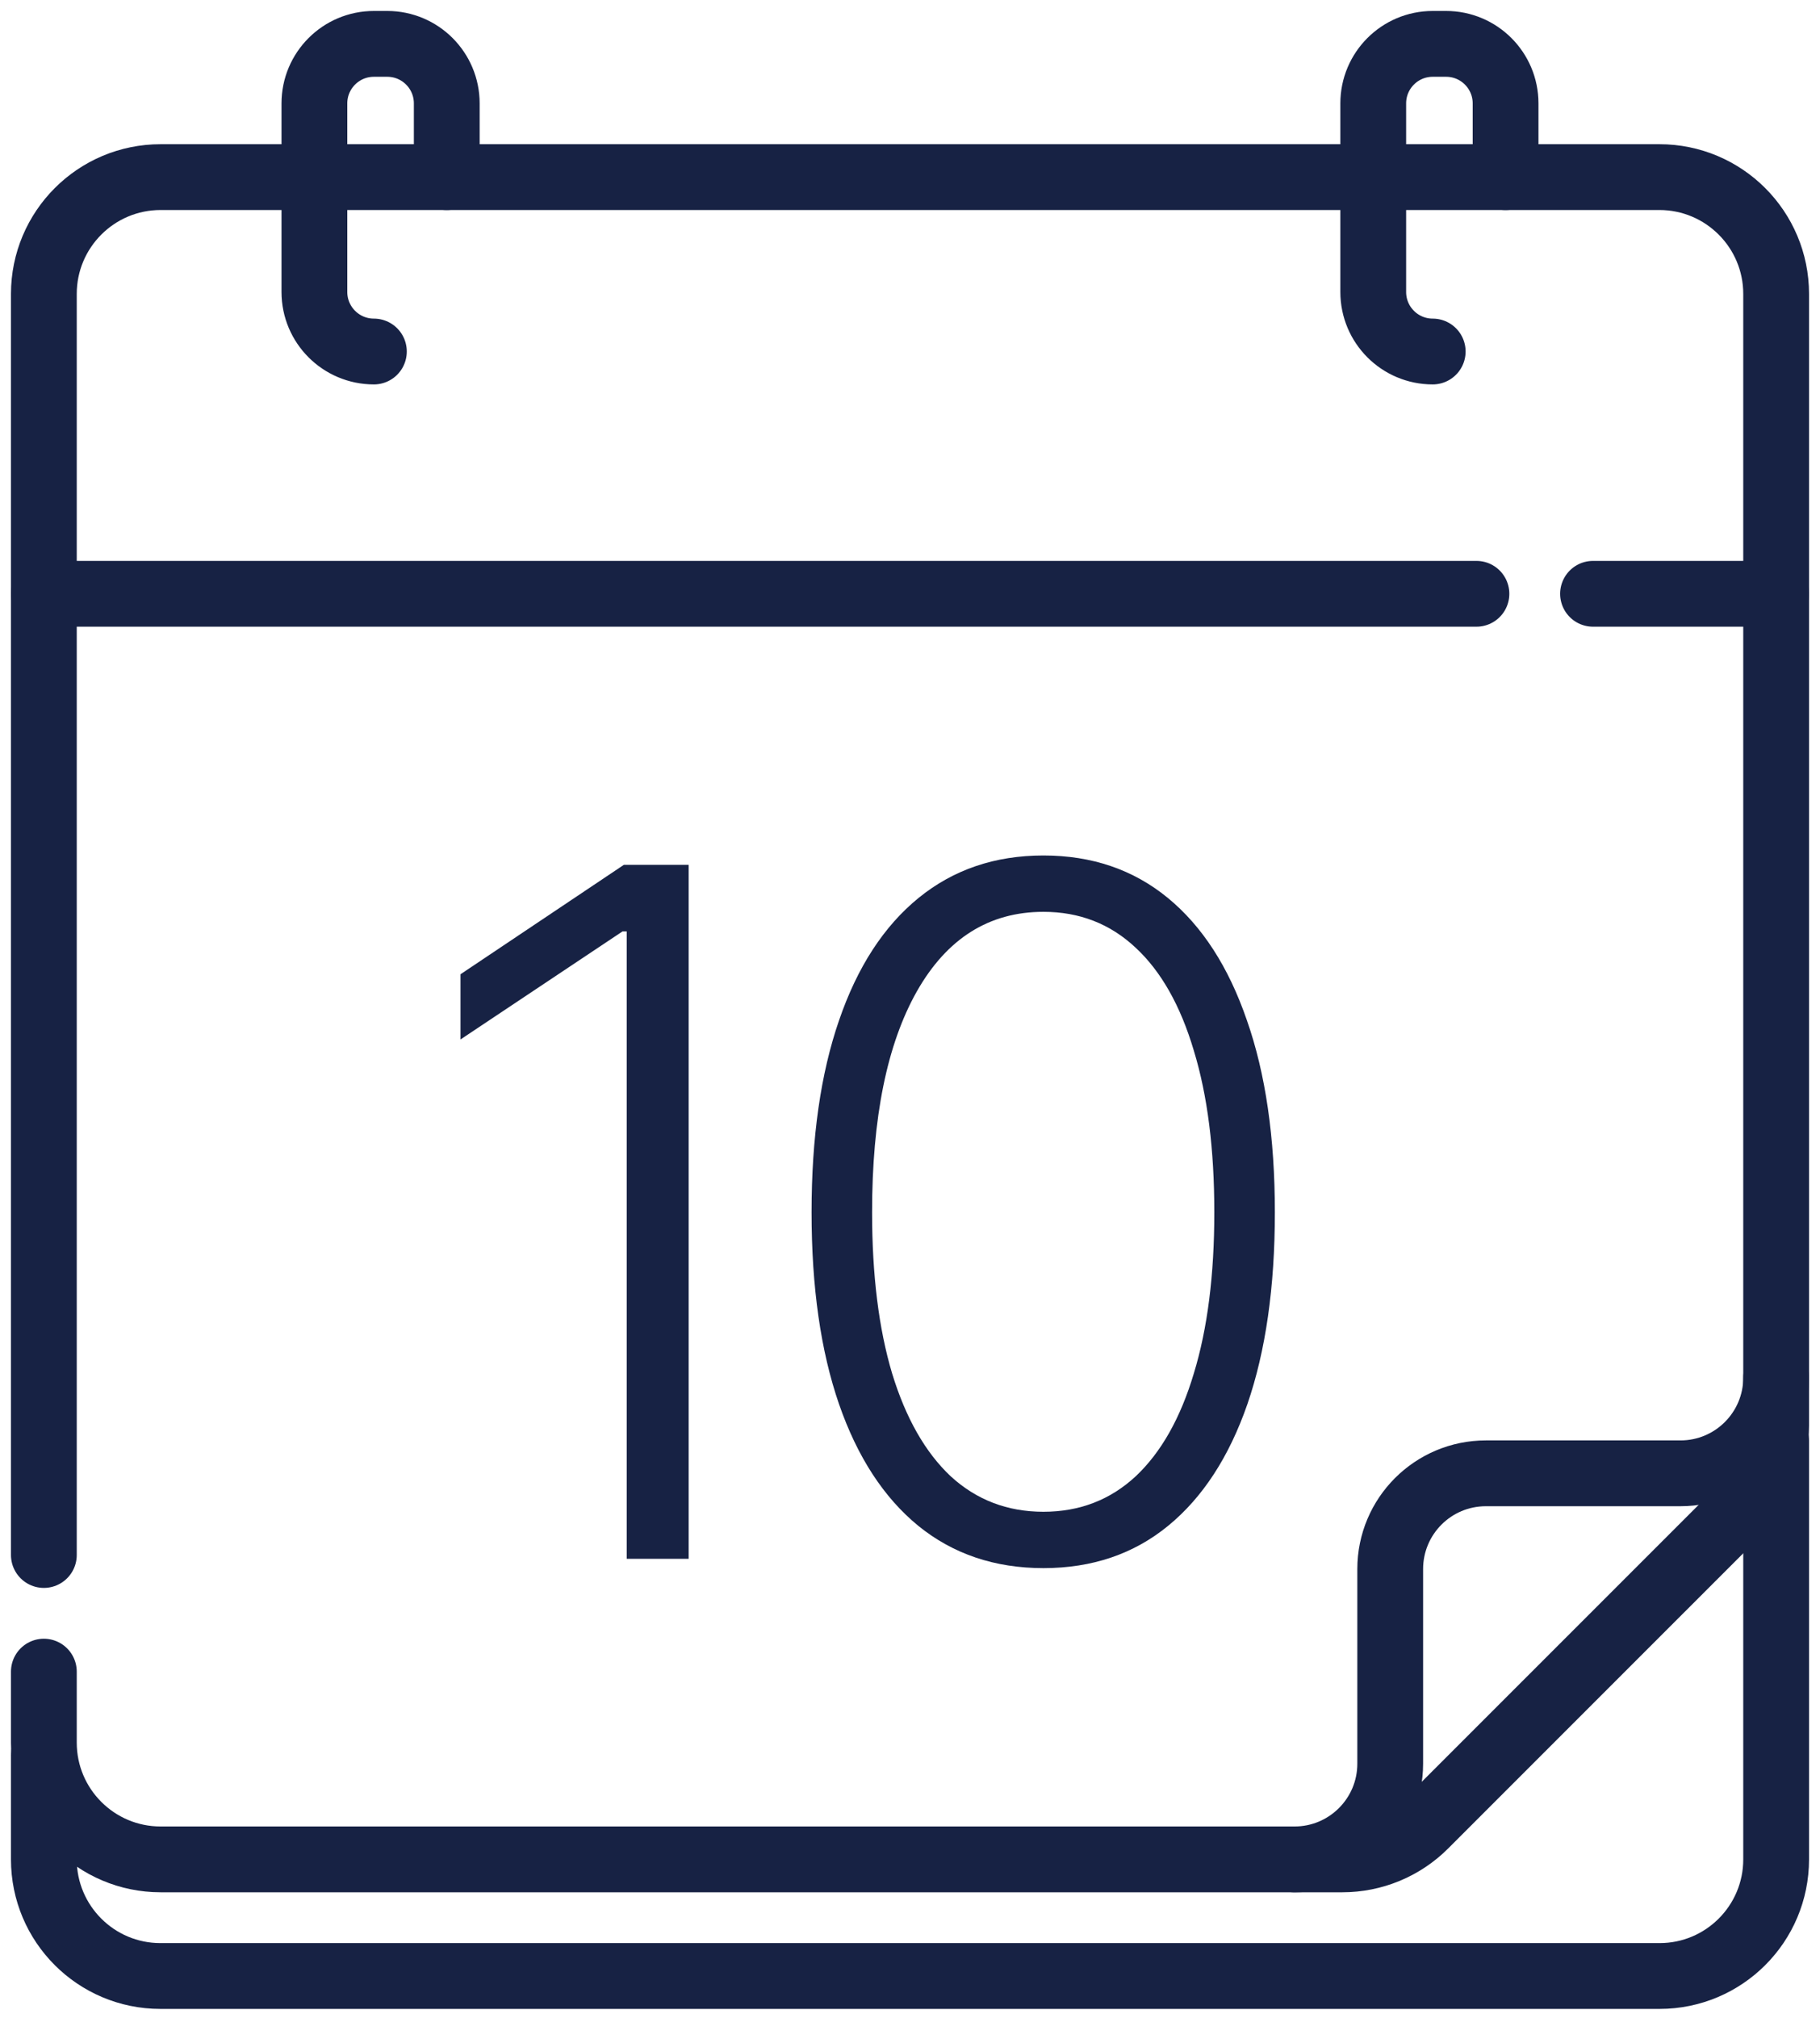
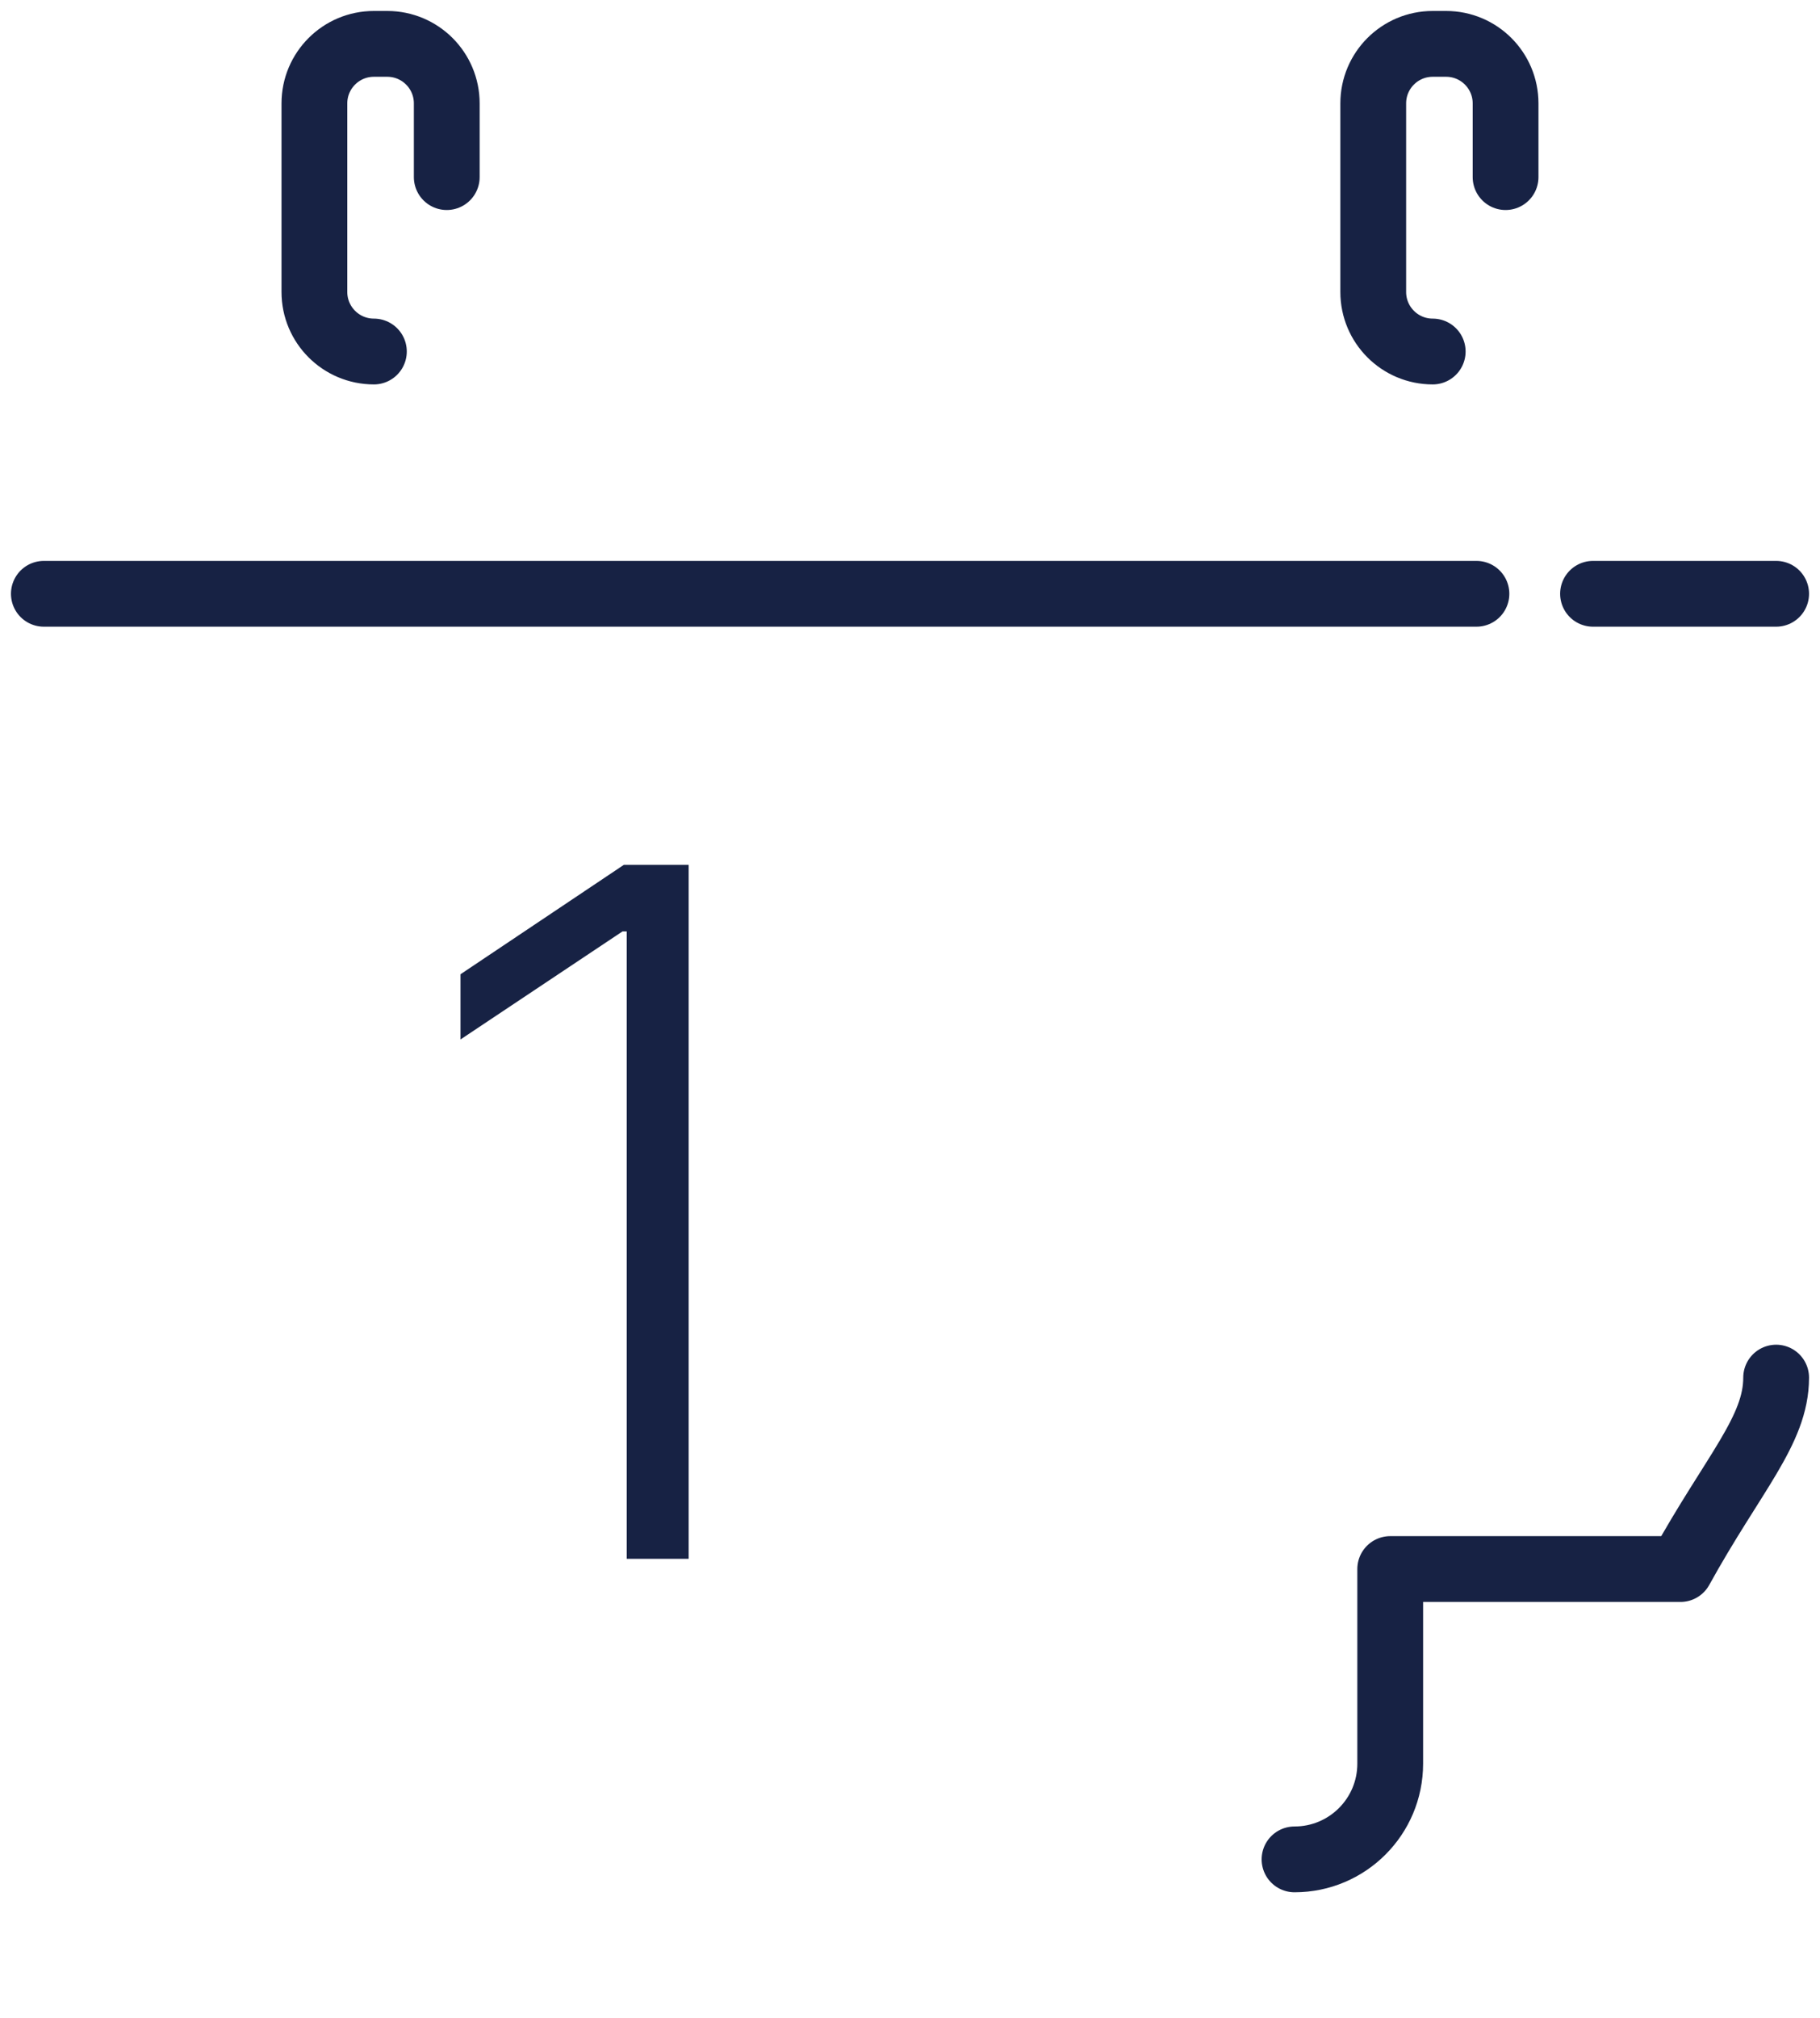
<svg xmlns="http://www.w3.org/2000/svg" width="83" height="92" viewBox="0 0 83 92" fill="none">
-   <path d="M81 65.673V84.766C81 87.703 78.619 90.083 75.683 90.083H7.317C4.381 90.083 2 87.703 2 84.766V80.028" stroke="#172244" stroke-width="3" stroke-miterlimit="10" stroke-linecap="round" stroke-linejoin="round" />
-   <path d="M2 70.89V13.4C2 10.459 4.384 8.074 7.326 8.074H75.674C78.615 8.074 81 10.459 81 13.4V64.985C81 66.397 80.439 67.752 79.44 68.751L64.984 83.206C63.986 84.205 62.631 84.766 61.219 84.766H7.326C4.384 84.766 2 82.382 2 79.441V76.207" stroke="#172244" stroke-width="3" stroke-miterlimit="10" stroke-linecap="round" stroke-linejoin="round" />
-   <path d="M59.036 84.766C61.446 84.766 63.4 82.813 63.4 80.403V71.53C63.4 69.12 65.353 67.166 67.763 67.166H76.636C79.046 67.166 81 65.213 81 62.803" stroke="#172244" stroke-width="3" stroke-miterlimit="10" stroke-linecap="round" stroke-linejoin="round" />
+   <path d="M59.036 84.766C61.446 84.766 63.4 82.813 63.4 80.403V71.53H76.636C79.046 67.166 81 65.213 81 62.803" stroke="#172244" stroke-width="3" stroke-miterlimit="10" stroke-linecap="round" stroke-linejoin="round" />
  <path d="M67.332 27.07H2" stroke="#172244" stroke-width="3" stroke-miterlimit="10" stroke-linecap="round" stroke-linejoin="round" />
  <path d="M81 27.07H72.649" stroke="#172244" stroke-width="3" stroke-miterlimit="10" stroke-linecap="round" stroke-linejoin="round" />
  <path d="M17.051 16.025C15.553 16.025 14.338 14.81 14.338 13.312V4.713C14.338 3.215 15.553 2 17.051 2H17.661C19.16 2 20.374 3.215 20.374 4.713V8.074" stroke="#172244" stroke-width="3" stroke-miterlimit="10" stroke-linecap="round" stroke-linejoin="round" />
  <path d="M65.338 16.025C63.84 16.025 62.626 14.81 62.626 13.312V4.713C62.626 3.215 63.84 2 65.338 2H65.948C67.447 2 68.661 3.215 68.661 4.713V8.074" stroke="#172244" stroke-width="3" stroke-miterlimit="10" stroke-linecap="round" stroke-linejoin="round" />
-   <path d="M47.585 71.488C45.363 71.488 43.459 70.844 41.873 69.556C40.302 68.268 39.099 66.42 38.264 64.014C37.428 61.593 37.011 58.677 37.011 55.265C37.011 51.854 37.428 48.938 38.264 46.517C39.099 44.082 40.309 42.221 41.895 40.932C43.48 39.644 45.377 39 47.585 39C49.794 39 51.684 39.644 53.255 40.932C54.826 42.221 56.029 44.082 56.865 46.517C57.714 48.938 58.139 51.854 58.139 55.265C58.139 58.677 57.721 61.593 56.886 64.014C56.051 66.42 54.847 68.268 53.276 69.556C51.705 70.844 49.808 71.488 47.585 71.488ZM47.585 68.919C49.227 68.919 50.629 68.381 51.79 67.305C52.95 66.215 53.835 64.651 54.444 62.612C55.067 60.574 55.378 58.125 55.378 55.265C55.378 52.392 55.067 49.936 54.444 47.897C53.835 45.844 52.95 44.28 51.79 43.204C50.629 42.114 49.227 41.569 47.585 41.569C45.108 41.569 43.183 42.78 41.81 45.2C40.451 47.607 39.771 50.962 39.771 55.265C39.771 58.125 40.075 60.574 40.684 62.612C41.307 64.651 42.199 66.215 43.36 67.305C44.535 68.381 45.943 68.919 47.585 68.919Z" fill="#172244" />
  <path d="M31.405 39.425V71.064H28.581V42.461H28.39L21 47.388V44.415L28.453 39.425H31.405Z" fill="#172244" />
</svg>